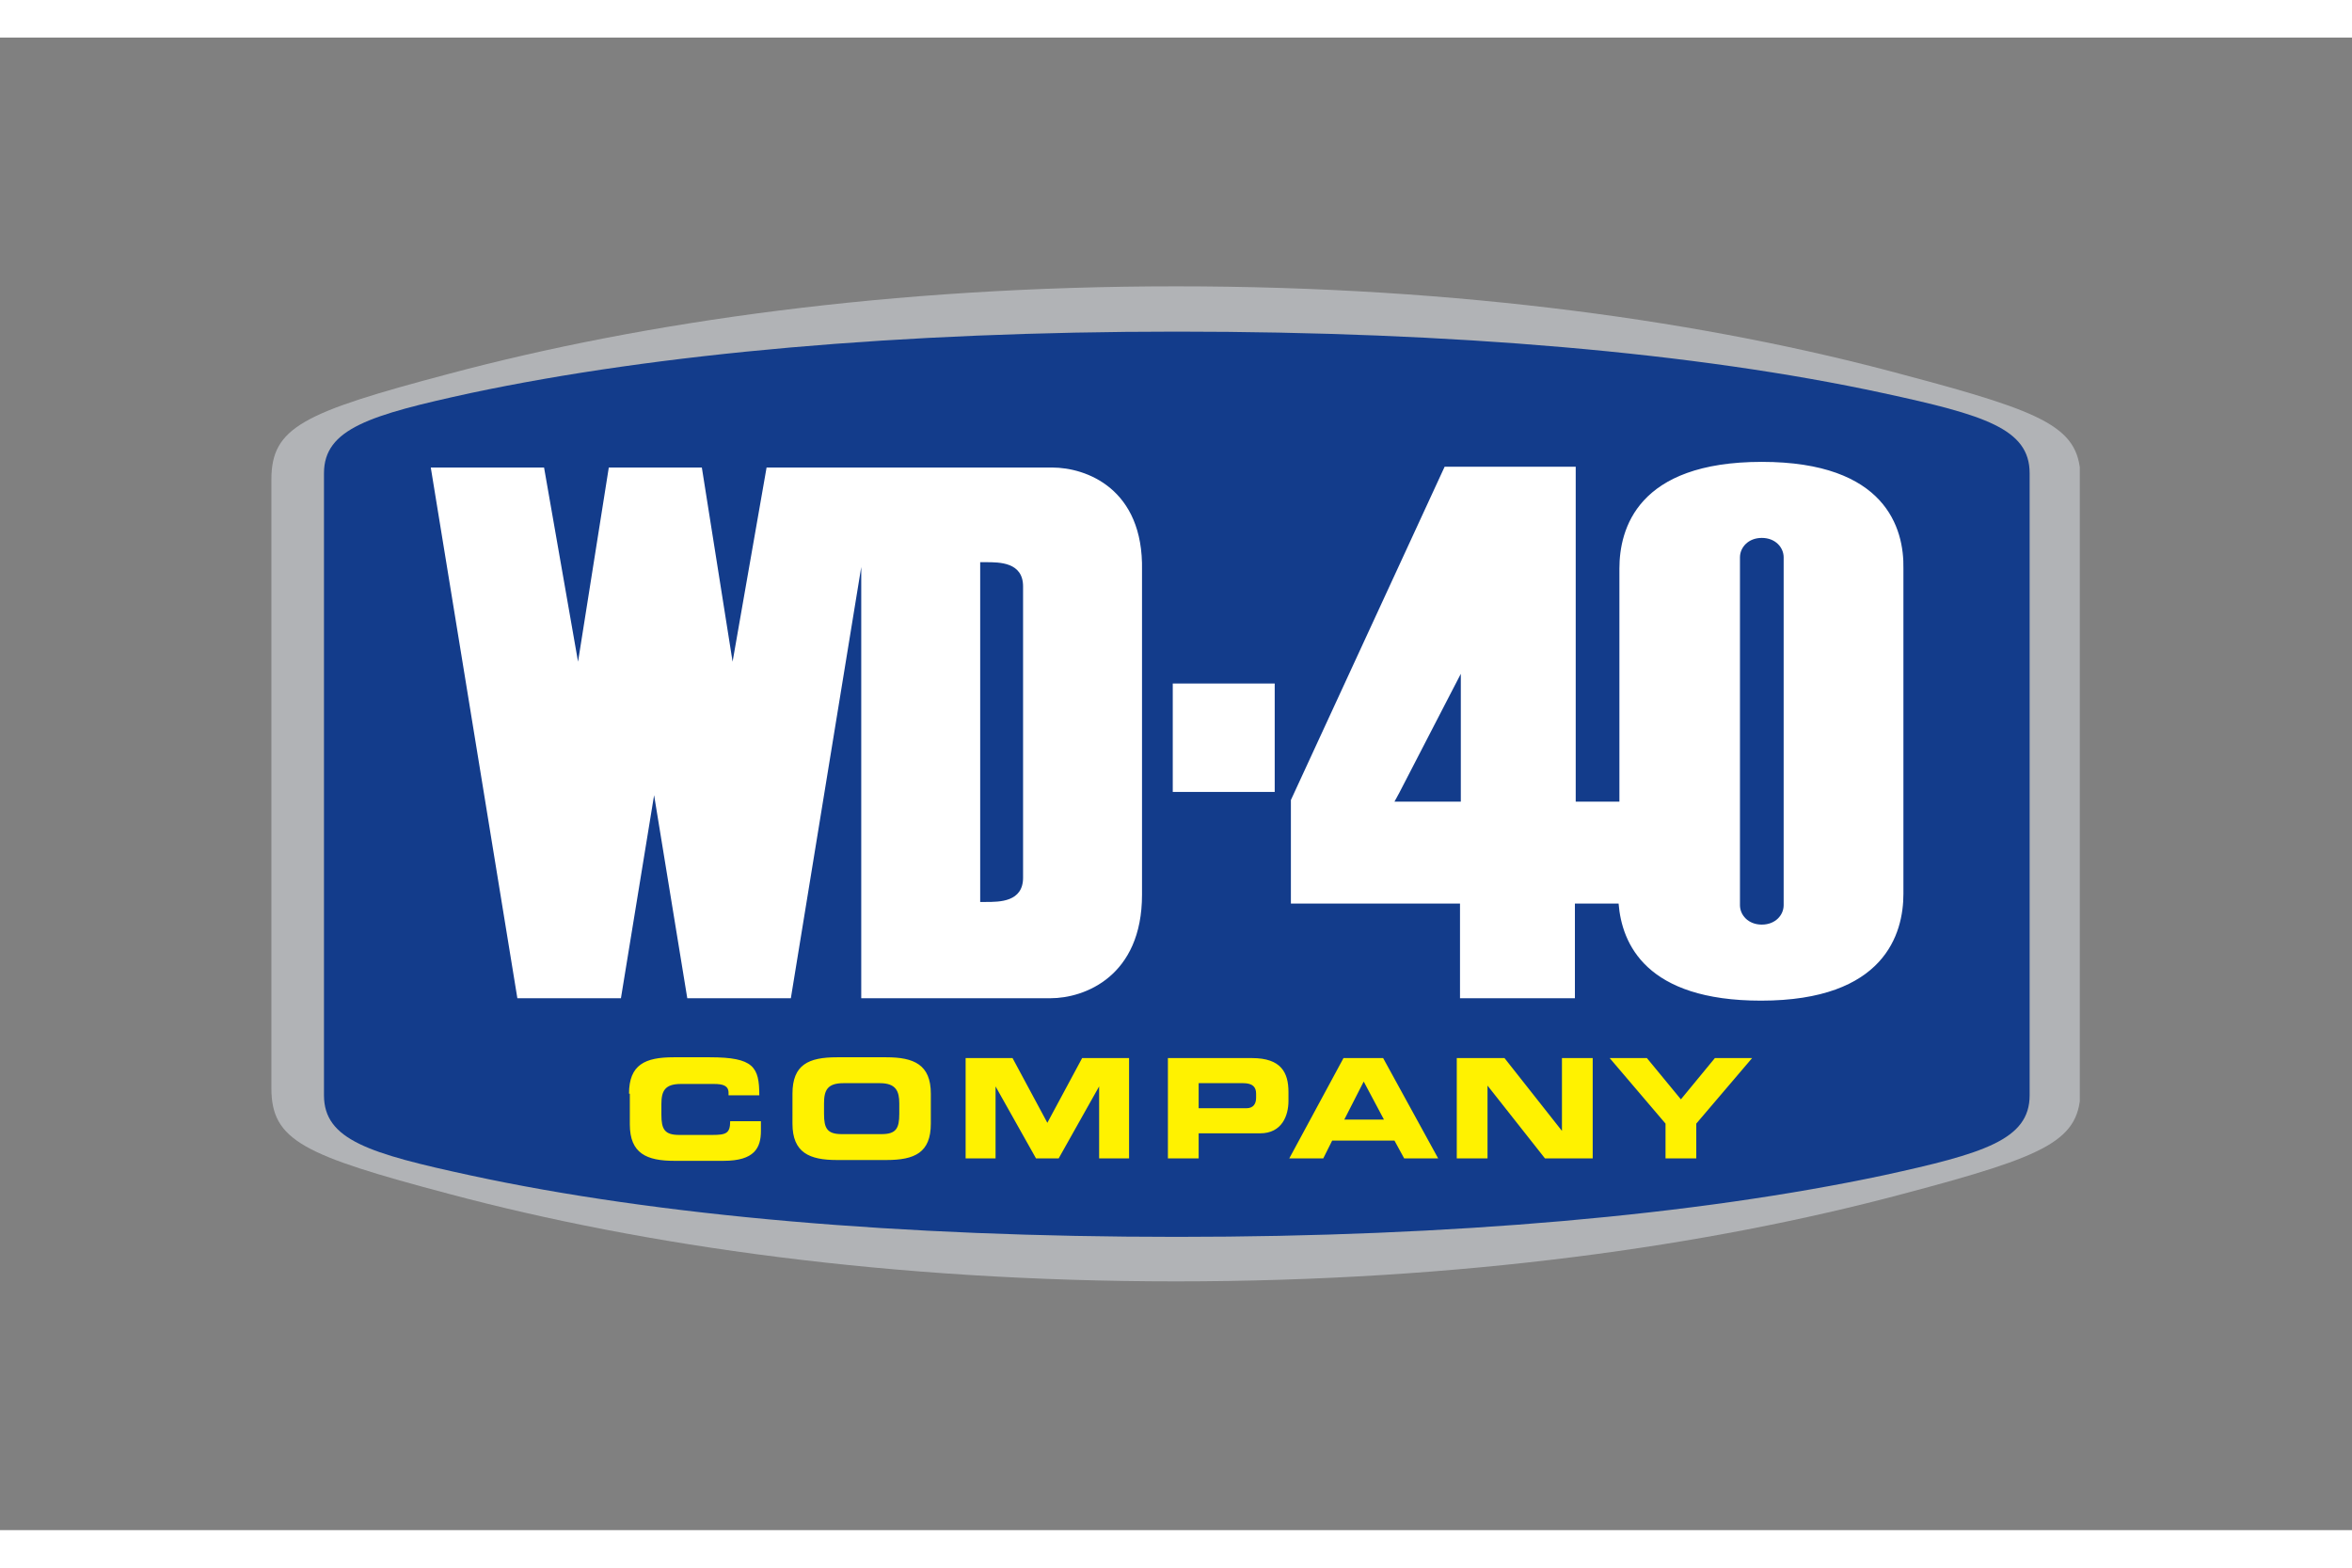
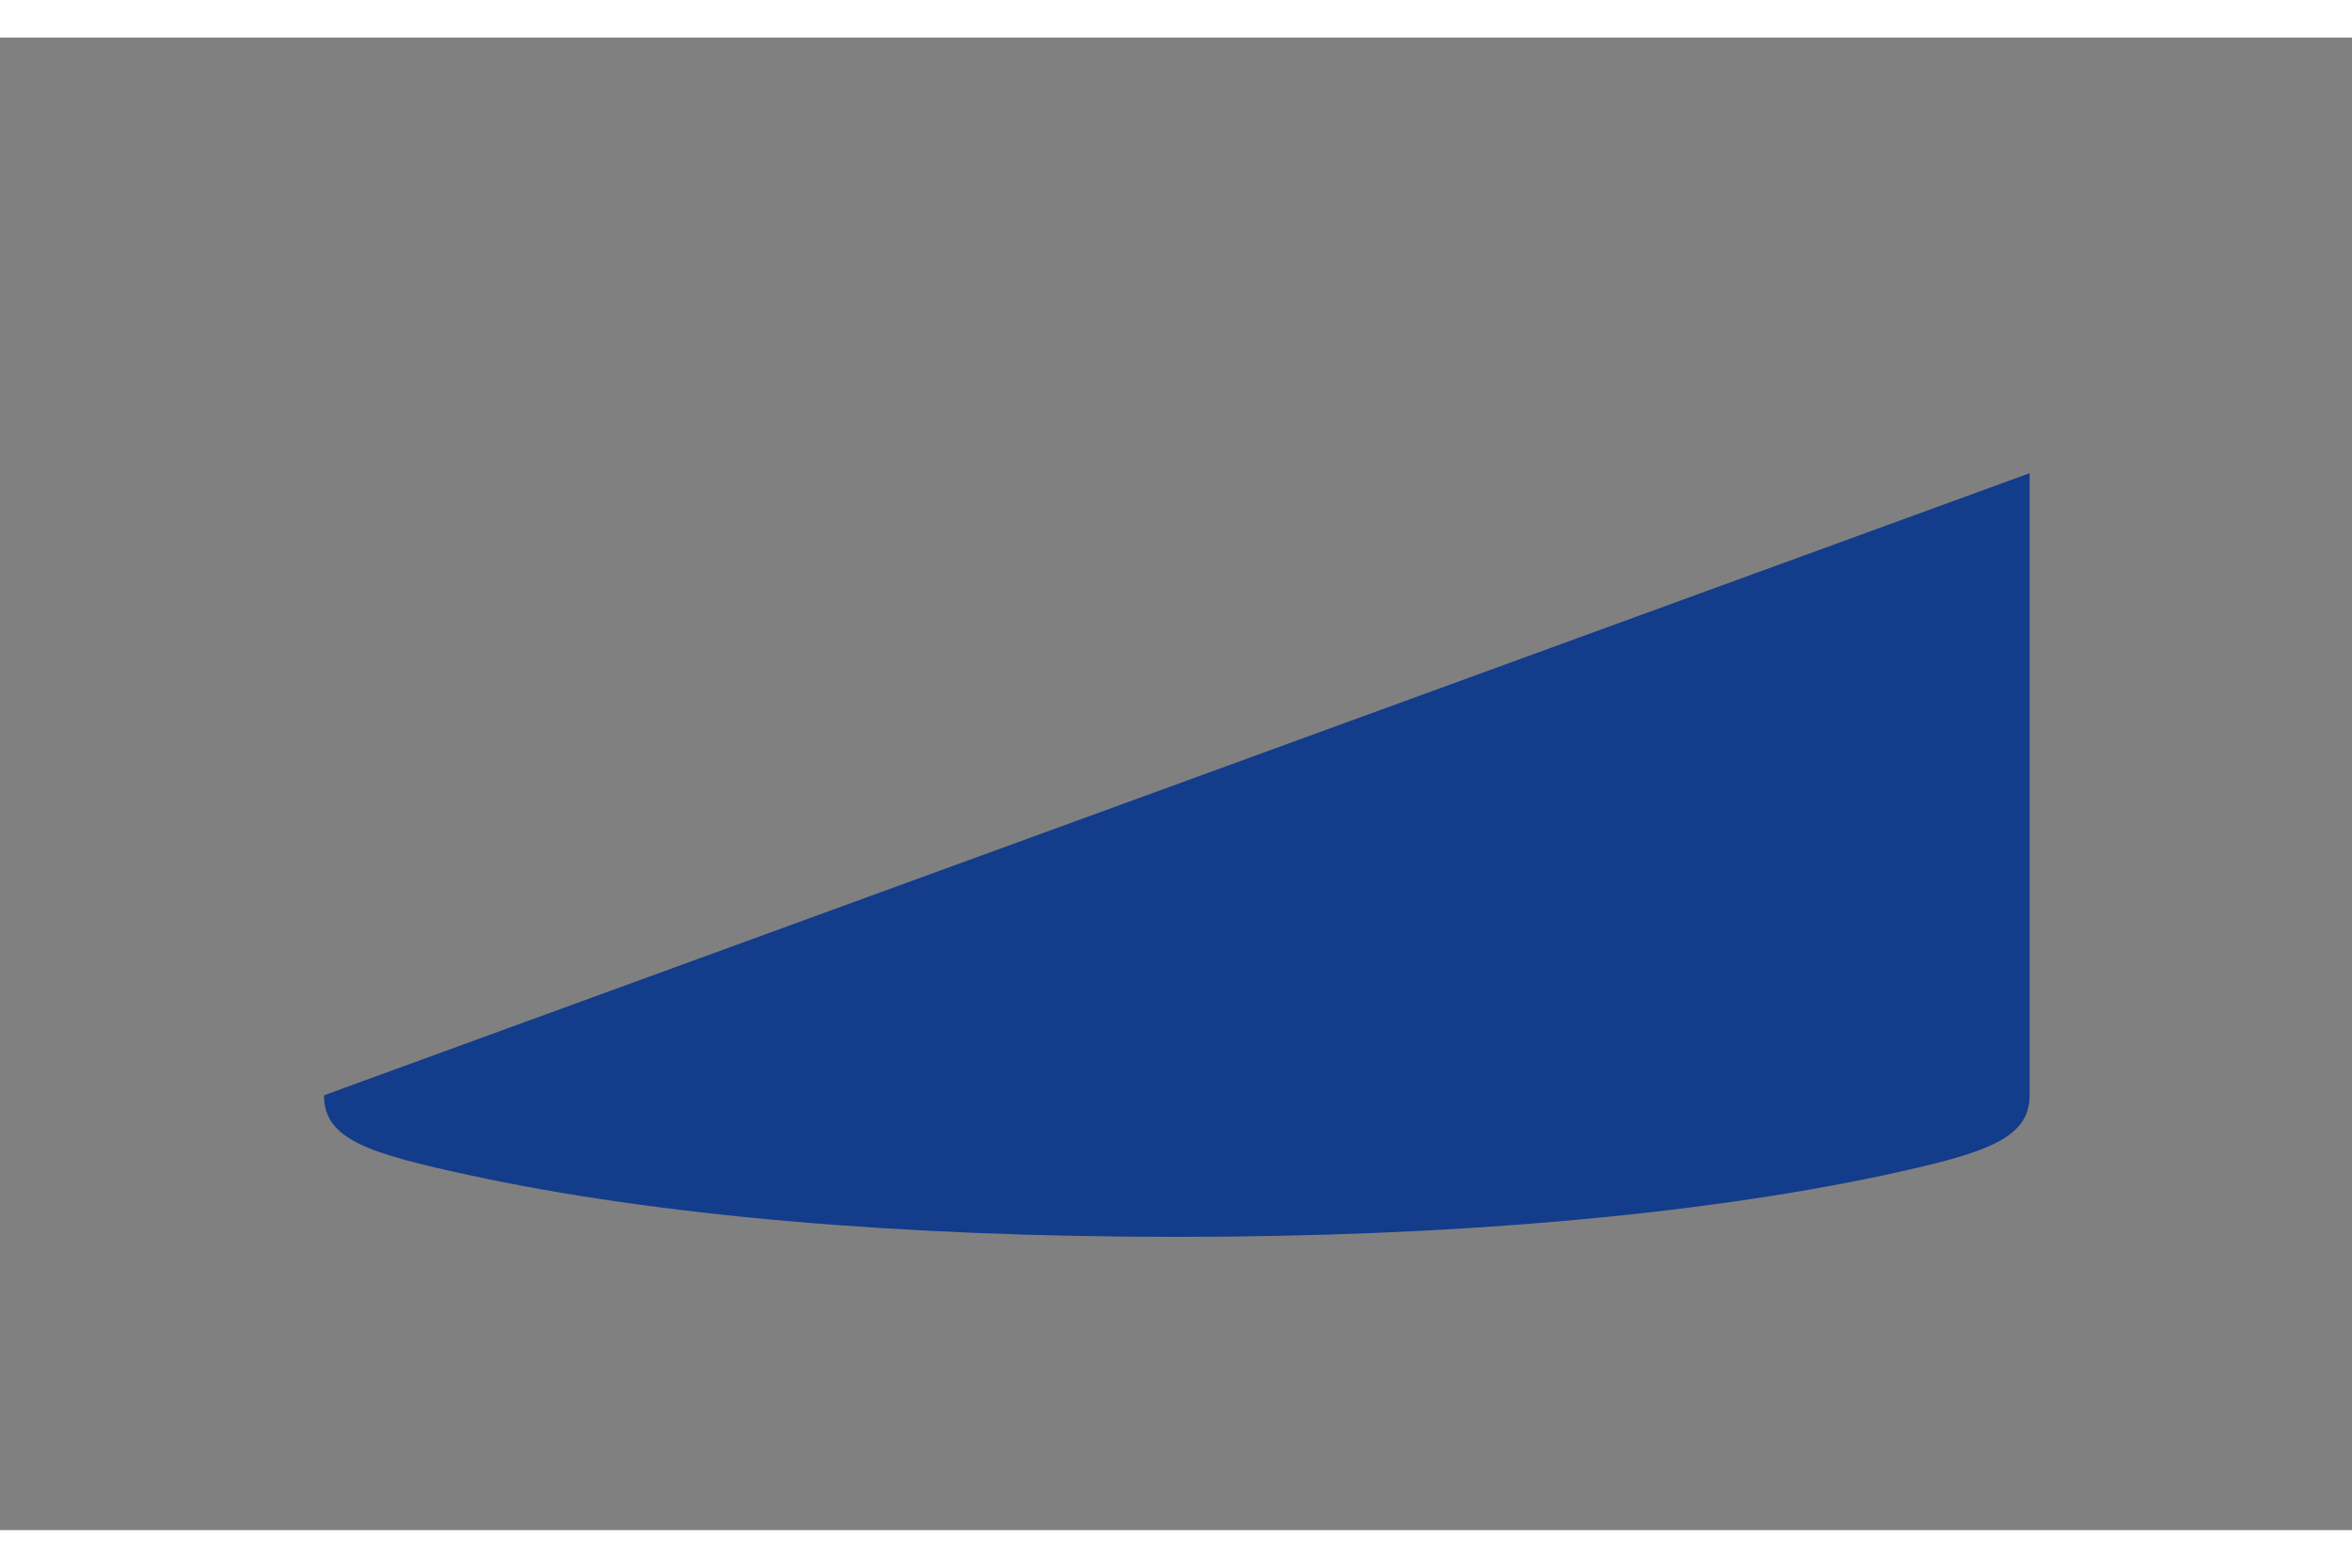
<svg xmlns="http://www.w3.org/2000/svg" xmlns:xlink="http://www.w3.org/1999/xlink" height="800" width="1200" viewBox="-33.54 -30.75 290.68 184.5">
  <rect x="-33.54" y="-30.75" width="290.68" height="184.5" fill="#808080" stroke="none" />
  <symbol transform="translate(.042 -.032)" viewBox="-111.8 -61.5 223.5 123.1" id="a">
-     <path d="M-111.8-37.6c0-6.5 3.9-8.3 22-13.1 24-6.4 54.6-10.8 89.8-10.8 35.2 0 65.8 4.4 89.8 10.8 18.1 4.8 22 6.6 22 13.1v75.1c0 6.5-3.9 8.3-22 13.1-24 6.5-54.6 10.9-89.8 10.9-35.2 0-65.8-4.4-89.8-10.8-18.1-4.8-22-6.6-22-13.1z" fill="#B1B3B6" />
-     <path d="M-105.3-38.5c0-5.5 5.6-7.2 18.1-9.9C-64.1-53.4-34-56 .1-56c34.1 0 64.2 2.7 87.3 7.6 12.4 2.7 18.1 4.4 18.1 9.9v76.9c0 5.5-5.6 7.2-18.1 9.9-23.1 5-53.2 7.6-87.3 7.6-34.1 0-64.2-2.7-87.3-7.6-12.4-2.7-18.1-4.4-18.1-9.9z" fill="#133C8B" />
-     <path d="M-67.6-38.3c0 3.6 2 4.5 5.5 4.5h4.5c5.4 0 6.1-1.2 6.1-4.7h-3.8v.3c0 .9-.7 1.1-1.8 1.1h-4.1c-2 0-2.4-.9-2.4-2.5v-1.3c0-1.8.4-2.5 2.2-2.5h4.1c1.7 0 2.2.2 2.2 1.7h3.8v-1.2c0-2.1-.8-3.7-4.6-3.7H-62c-3.4 0-5.5.9-5.5 4.5v3.8zm20.2 0c0 3.6 2 4.5 5.5 4.5h6.1c3.4 0 5.5-.9 5.5-4.5V-42c0-3.6-2-4.5-5.5-4.5h-6.1c-3.4 0-5.5.9-5.5 4.5zm3.9-2.5c0-1.8.4-2.5 2.2-2.5h4.9c1.8 0 2.2.7 2.2 2.5v1.3c0 1.5-.4 2.5-2.4 2.5h-4.5c-2 0-2.4-.9-2.4-2.5zm17.5 6.9h5.8l4.3-8 4.3 8h5.8v-12.4h-3.7v8.9l-5-8.9h-2.8l-5 8.9v-8.9H-26zm25 0H9.4c3.6 0 4.5-1.8 4.5-4.2v-1.1c0-1.8-.8-4-3.5-4H2.8v-3.1H-1zm3.8-6.2h5.9c.9 0 1.2.6 1.2 1.3v.5c0 .8-.4 1.3-1.6 1.3H2.8zm17.9 6.2h4.9l6.8-12.4h-4.2L27-44.1h-7.7l-1.1-2.2H14zm.1-7.6h4.9l-2.5 4.7zm13.9 7.6h5.9l7.1-9v9h3.8v-12.4h-5.9l-7.1 9v-9h-3.8zM60.5-42l-6.9 8.1h4.6l4.2-5.1 4.2 5.1h4.6L64.3-42v-4.3h-3.8z" fill="#FFF200" />
-     <path d="M-15.3 39.1h-35.3l-4.2-24-3.8 24h-11.5l-3.8-24-4.2 24h-14l10.7-65.6h12.8l4.1 25.1 4.1-25.1h12.8l8.7 53.3v-53.3h23.4c4.2 0 11.3 2.7 11.3 12.8v40.1c.2 10.1-6.9 12.7-11.1 12.7zm-3.6-50.7c0-3-2.9-3-4.6-3h-.7v42h.7c1.7 0 4.6 0 4.6-3zM-.4-1h12.6v13.4H-.4zm72.8 40.8c-15.4 0-17.6-8.3-17.6-13.2V-2.2h-5.4v41.4H33.2L14.2-2v-12.8h20.9v-11.7h14.2v11.7h5.4c.4-5 3.4-12 17.6-12 15.3 0 17.6 8.3 17.6 13.2v40.2c.1 5-2.2 13.2-17.5 13.2zm-37.3-42H27l.6 1.1 6.2 12 1.4 2.7V-2.2zm40-12.8c0-1.2-1-2.4-2.7-2.4-1.7 0-2.7 1.2-2.7 2.4v43c0 1.2 1 2.4 2.7 2.4 1.7 0 2.7-1.2 2.7-2.4z" fill="#FFF" />
+     <path d="M-105.3-38.5c0-5.5 5.6-7.2 18.1-9.9C-64.1-53.4-34-56 .1-56c34.1 0 64.2 2.7 87.3 7.6 12.4 2.7 18.1 4.4 18.1 9.9v76.9z" fill="#133C8B" />
  </symbol>
  <use overflow="visible" transform="matrix(1 0 0 -1 111.758 61.468)" y="-61.5" x="-111.8" height="123.1" width="223.5" xlink:href="#a" />
</svg>